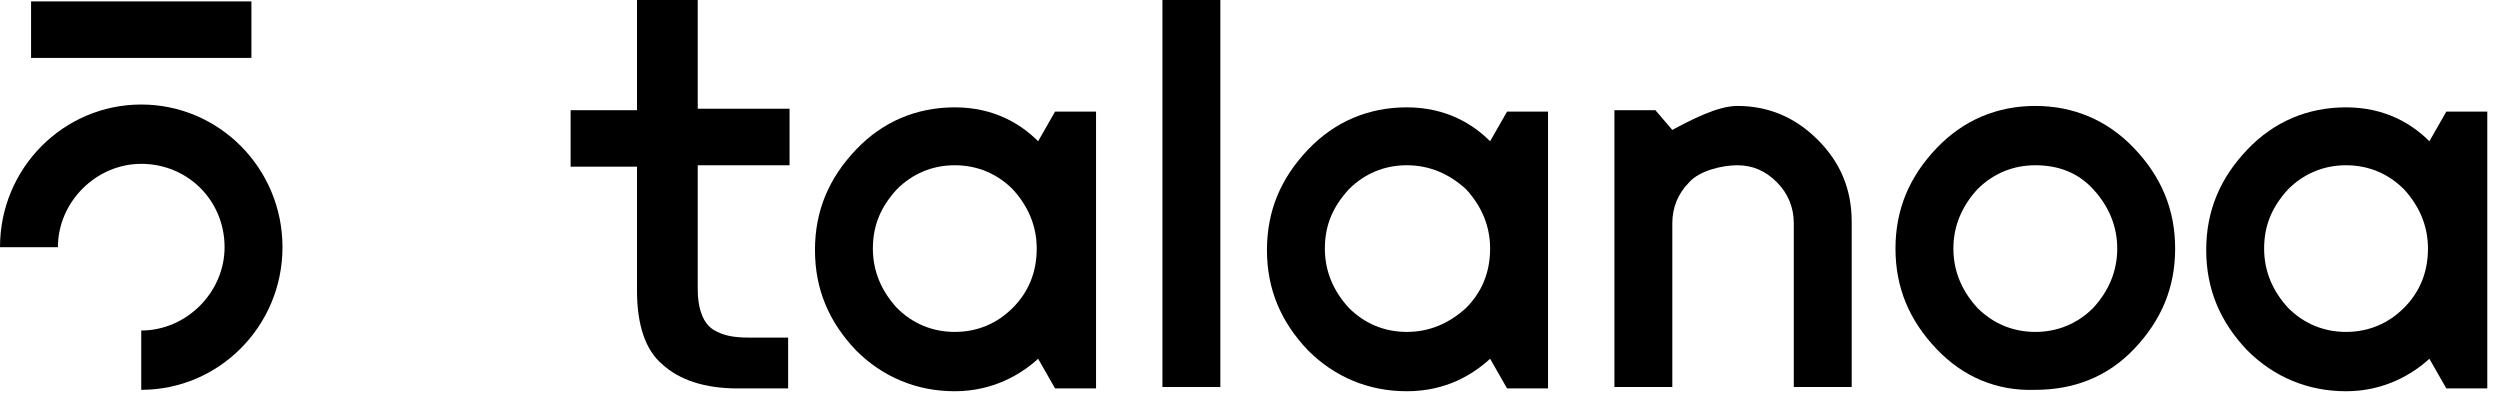
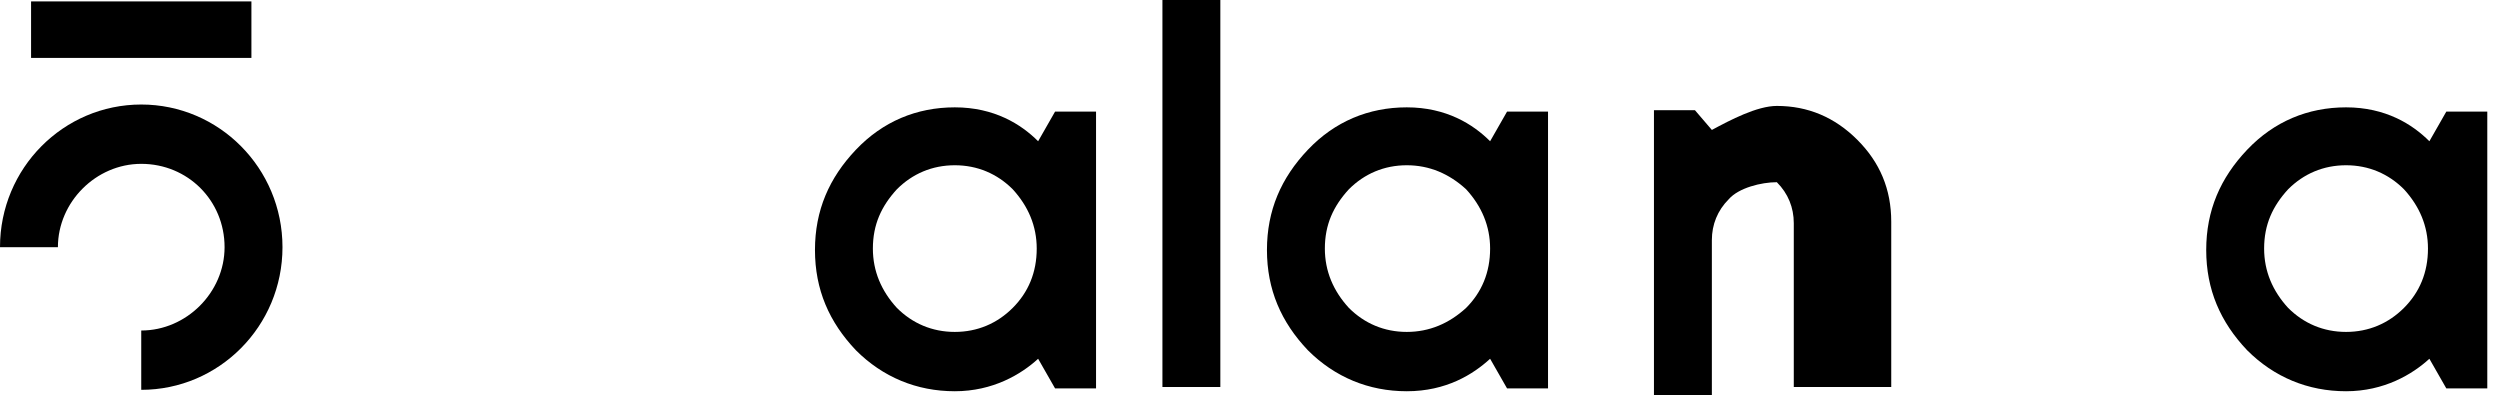
<svg xmlns="http://www.w3.org/2000/svg" version="1.1" id="Warstwa_1" x="0px" y="0px" viewBox="0 0 177 28" style="enable-background:new 0 0 177 28;" xml:space="preserve">
  <path d="M10,27.6v-4.2c3.2,0,5.9-2.7,5.9-5.9c0-3.3-2.6-5.9-5.9-5.9c-3.2,0-5.9,2.7-5.9,5.9H0C0,11.9,4.5,7.4,10,7.4  c5.5,0,10,4.5,10,10.1C20,23.1,15.5,27.6,10,27.6z" />
  <path d="M17.8,0.1H2.2v4h15.6V0.1z" />
  <path d="M67.6,27.7c-2.7,0-5.1-1-7-2.9c-1.9-2-2.9-4.3-2.9-7.1c0-2.8,1-5.1,2.9-7.1c1.9-2,4.3-3,7-3c2.8,0,4.7,1.2,5.9,2.4l1.2-2.1  h2.9v19.6h-2.9l-1.2-2.1C72.3,26.5,70.3,27.7,67.6,27.7z M67.6,11.7c-1.6,0-3,0.6-4.1,1.7c-1.1,1.2-1.7,2.5-1.7,4.2  c0,1.6,0.6,3,1.7,4.2c1.1,1.1,2.5,1.7,4.1,1.7c1.6,0,3-0.6,4.1-1.7c1.1-1.1,1.7-2.5,1.7-4.2c0-1.6-0.6-3-1.7-4.2  C70.6,12.3,69.2,11.7,67.6,11.7z" />
  <path d="M82.3,0h4.1v27.4h-4.1V0z" />
  <path d="M99.6,27.7c-2.7,0-5.1-1-7-2.9c-1.9-2-2.9-4.3-2.9-7.1c0-2.8,1-5.1,2.9-7.1c1.9-2,4.3-3,7-3c2.8,0,4.7,1.2,5.9,2.4l1.2-2.1  h2.9v19.6h-2.9l-1.2-2.1C104.3,26.5,102.4,27.7,99.6,27.7z M99.6,11.7c-1.6,0-3,0.6-4.1,1.7c-1.1,1.2-1.7,2.5-1.7,4.2  c0,1.6,0.6,3,1.7,4.2c1.1,1.1,2.5,1.7,4.1,1.7c1.6,0,3-0.6,4.2-1.7c1.1-1.1,1.7-2.5,1.7-4.2c0-1.6-0.6-3-1.7-4.2  C102.6,12.3,101.2,11.7,99.6,11.7z" />
-   <path d="M131.1,27.4H127V15.8c0-1.1-0.4-2.1-1.2-2.9c-0.8-0.8-1.7-1.2-2.8-1.2c-1.1,0-2.7,0.4-3.4,1.2c-0.8,0.8-1.2,1.8-1.2,2.9  v11.6h-4.1V7.8h2.9l1.2,1.4c1.3-0.7,3.2-1.7,4.6-1.7c2.2,0,4.1,0.8,5.7,2.4c1.6,1.6,2.4,3.5,2.4,5.8V27.4z" />
-   <path d="M137.1,24.7c-1.9-2-2.9-4.3-2.9-7.1c0-2.8,1-5.1,2.9-7.1c1.9-2,4.3-3,7-3c2.7,0,5.1,1,7,3c1.9,2,2.9,4.3,2.9,7.1  c0,2.8-1,5.1-2.9,7.1c-1.9,2-4.3,2.9-7,2.9C141.4,27.7,139,26.7,137.1,24.7z M140,13.4c-1.1,1.2-1.7,2.6-1.7,4.2  c0,1.6,0.6,3,1.7,4.2c1.1,1.1,2.5,1.7,4.1,1.7c1.6,0,3-0.6,4.1-1.7c1.1-1.2,1.7-2.6,1.7-4.2c0-1.6-0.6-3-1.7-4.2  c-1.1-1.2-2.5-1.7-4.1-1.7C142.5,11.7,141.1,12.3,140,13.4z" />
+   <path d="M131.1,27.4H127V15.8c0-1.1-0.4-2.1-1.2-2.9c-1.1,0-2.7,0.4-3.4,1.2c-0.8,0.8-1.2,1.8-1.2,2.9  v11.6h-4.1V7.8h2.9l1.2,1.4c1.3-0.7,3.2-1.7,4.6-1.7c2.2,0,4.1,0.8,5.7,2.4c1.6,1.6,2.4,3.5,2.4,5.8V27.4z" />
  <path d="M166.1,27.7c-2.7,0-5.1-1-7-2.9c-1.9-2-2.9-4.3-2.9-7.1c0-2.8,1-5.1,2.9-7.1c1.9-2,4.3-3,7-3c2.8,0,4.7,1.2,5.9,2.4l1.2-2.1  h2.9v19.6h-2.9l-1.2-2.1C170.8,26.5,168.8,27.7,166.1,27.7z M166.1,11.7c-1.6,0-3,0.6-4.1,1.7c-1.1,1.2-1.7,2.5-1.7,4.2  c0,1.6,0.6,3,1.7,4.2c1.1,1.1,2.5,1.7,4.1,1.7c1.6,0,3-0.6,4.1-1.7c1.1-1.1,1.7-2.5,1.7-4.2c0-1.6-0.6-3-1.7-4.2  C169.1,12.3,167.7,11.7,166.1,11.7z" />
-   <path d="M49.4,11.7h0.2h6.3v-4h-6.3h-0.2V7.6V0h-4.3v7.6v0.2H45h-4.6v4H45h0.1v0.2v5h0v3.4c0,0.1,0,0.1,0,0.2c0,2.4,0.6,4.2,1.8,5.2  c1.2,1.1,3,1.7,5.3,1.7h3.6v-3.6H53c-0.9,0-1.6-0.1-2.2-0.4c-0.2-0.1-0.4-0.2-0.6-0.4c-0.5-0.5-0.8-1.4-0.8-2.6v-8.4L49.4,11.7  L49.4,11.7z" />
</svg>